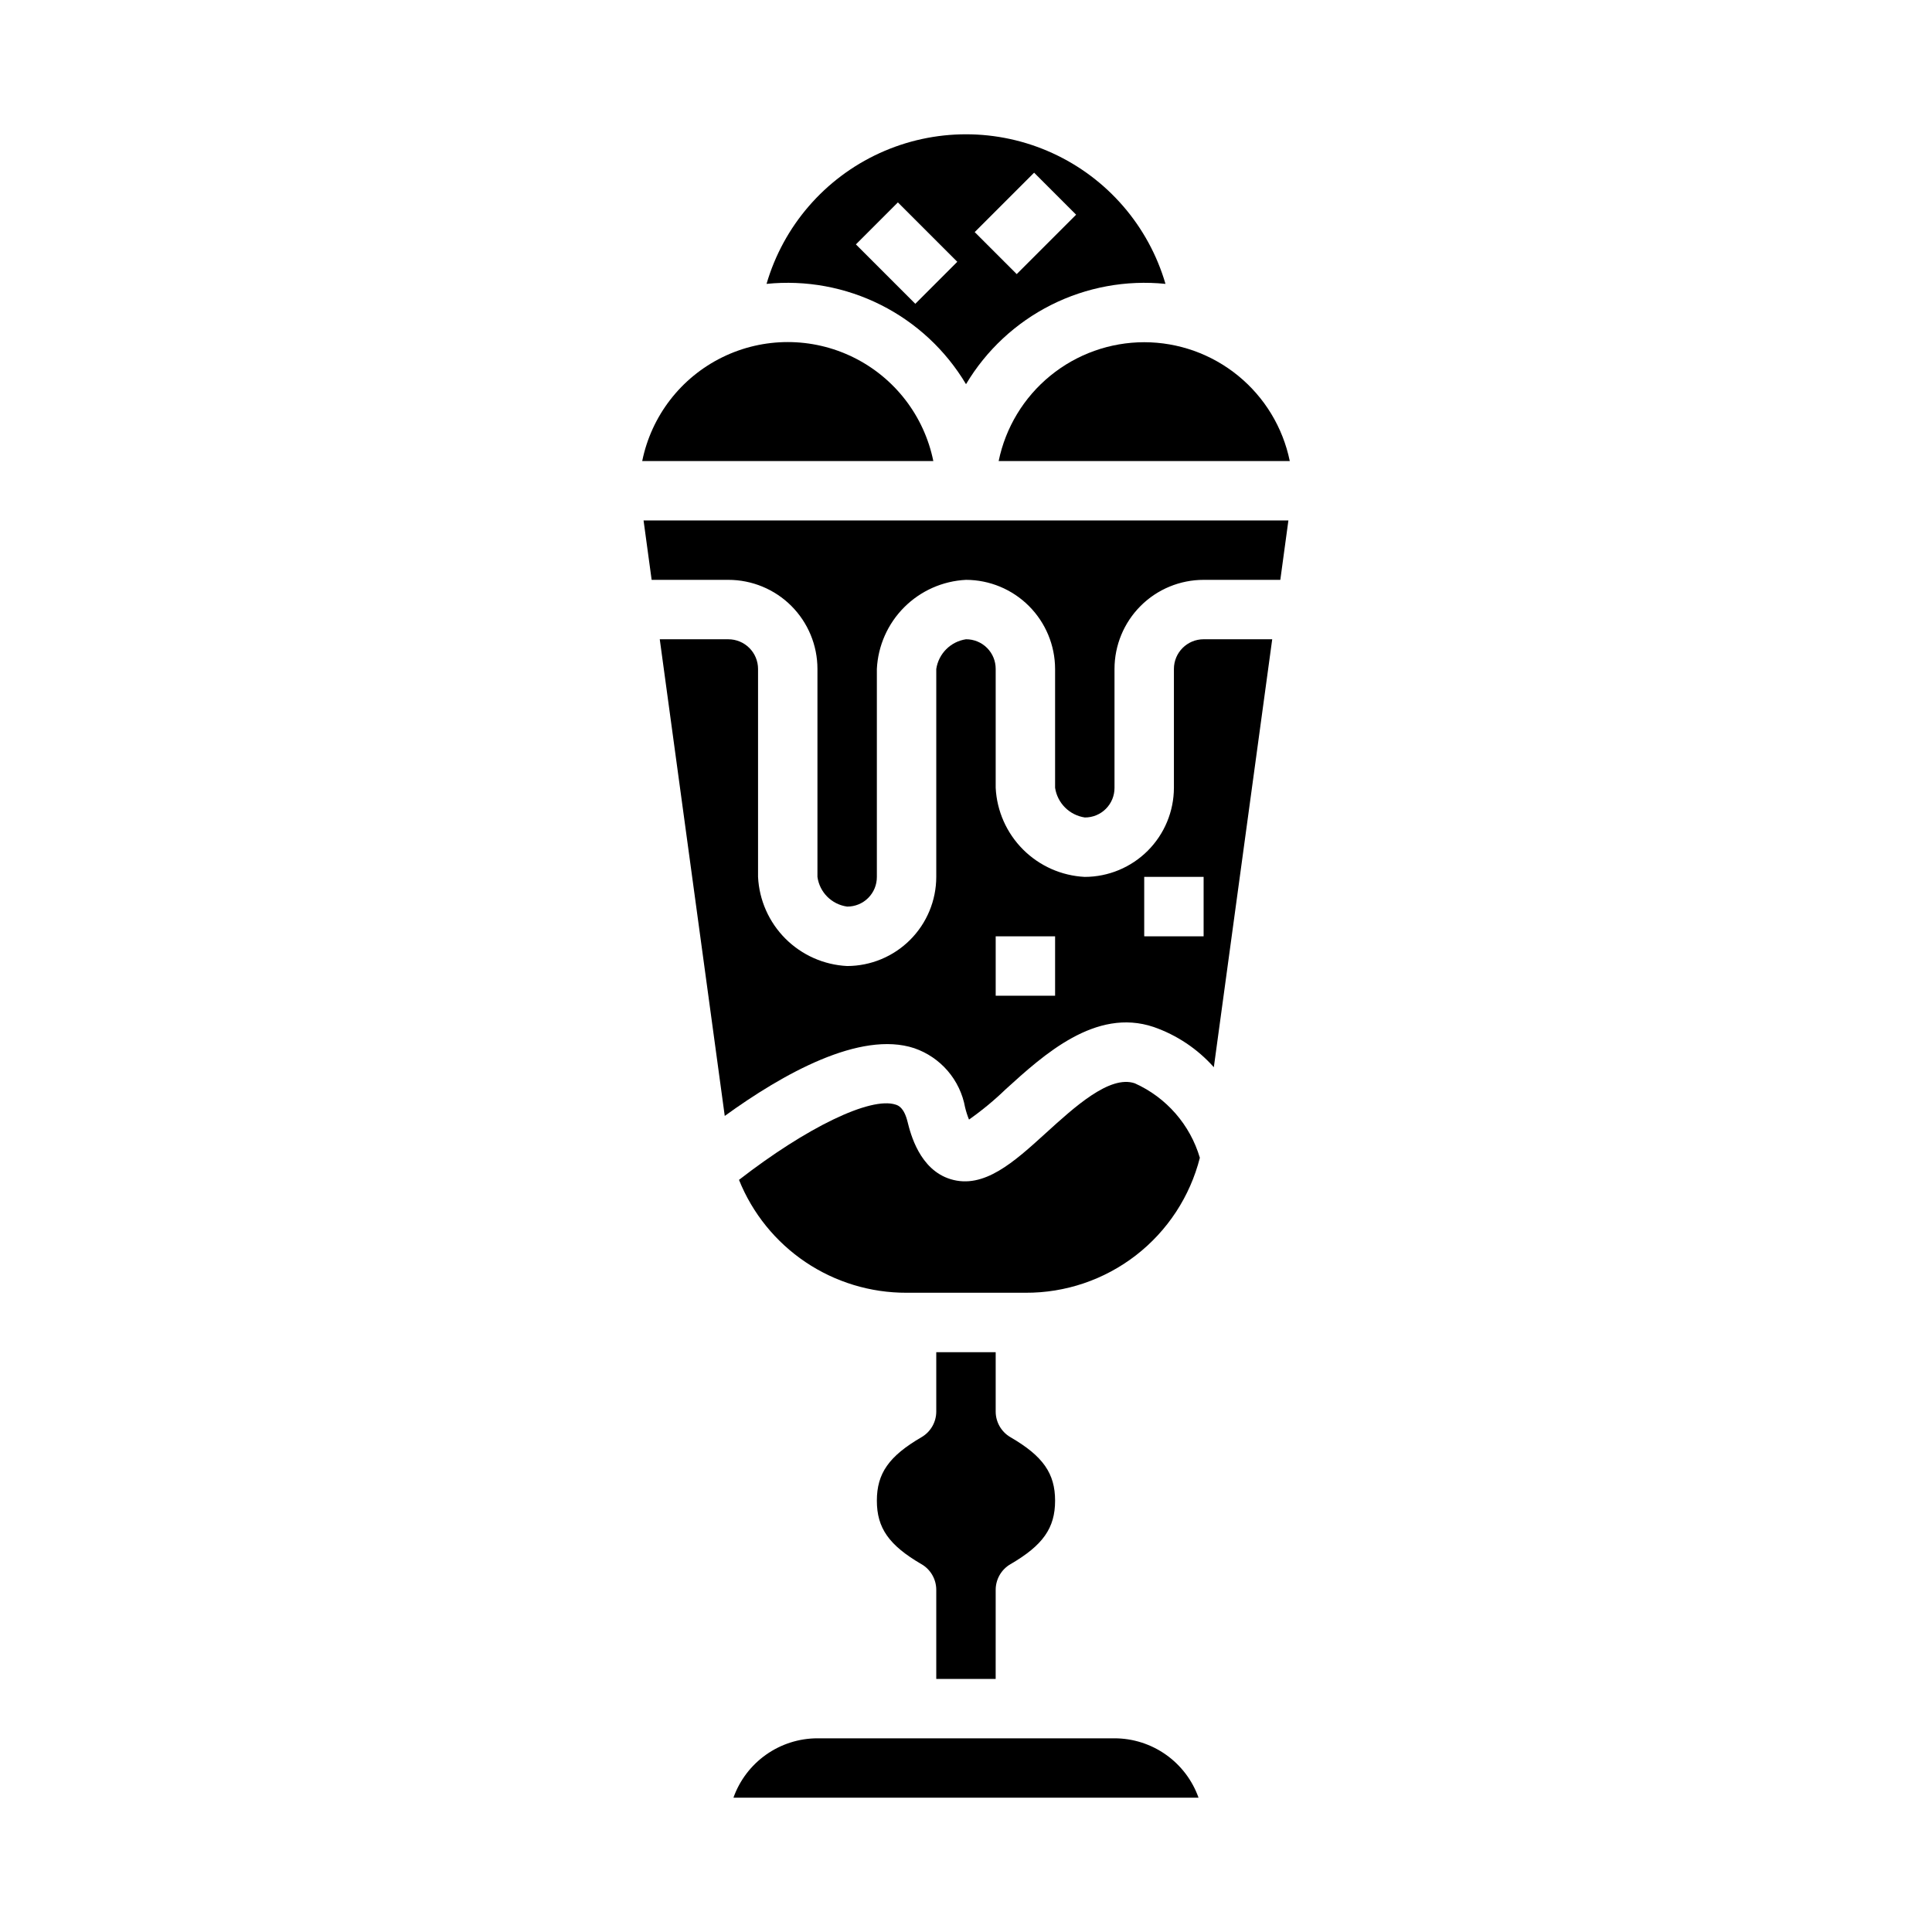
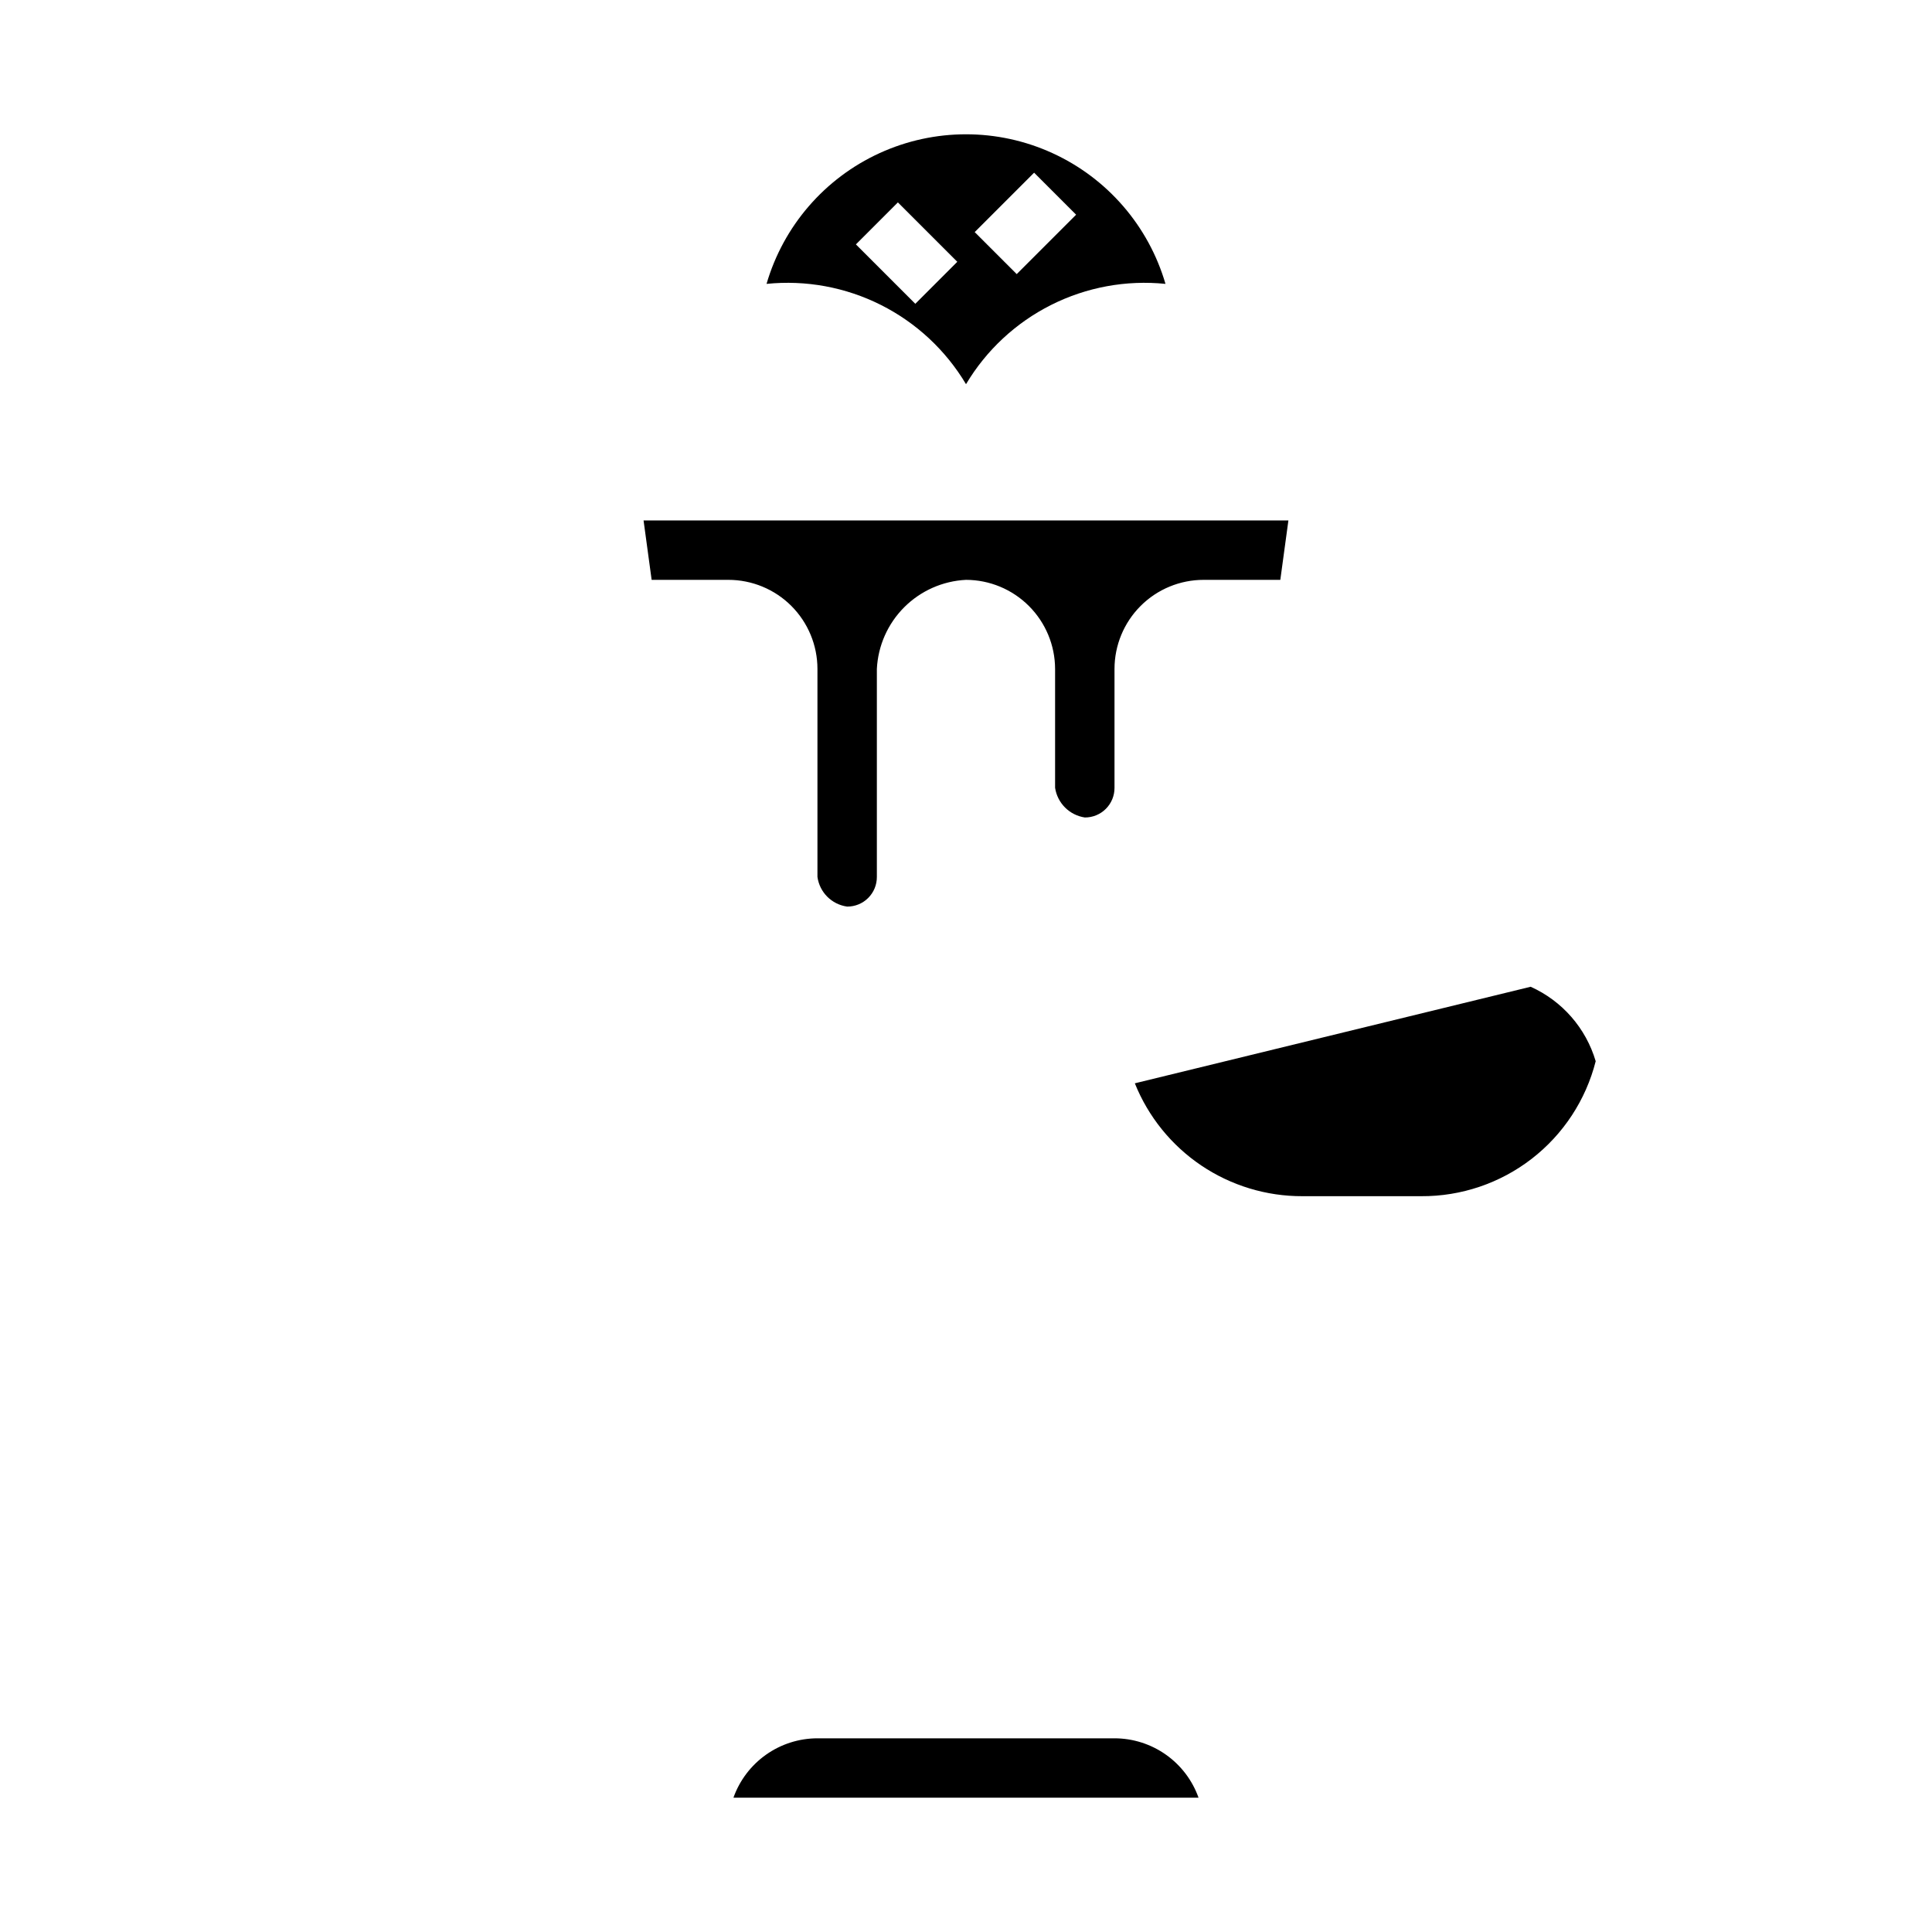
<svg xmlns="http://www.w3.org/2000/svg" fill="#000000" width="800px" height="800px" version="1.1" viewBox="144 144 512 512">
  <g>
-     <path d="m444.74 431.09c-6.668-2.273-16.043 6.344-23.617 13.219-8.414 7.652-16.383 14.871-25.191 12.188-8.242-2.504-10.637-12.066-11.422-15.223-0.953-3.816-2.481-4.32-3.148-4.535-6.684-2.195-23.68 6.102-41.523 19.941v-0.008c3.559 8.859 9.695 16.449 17.613 21.785 7.918 5.332 17.254 8.168 26.801 8.137h31.488c10.594 0.059 20.902-3.434 29.281-9.914 8.379-6.484 14.348-15.586 16.953-25.855-2.59-8.777-8.887-15.984-17.234-19.734z" />
+     <path d="m444.74 431.09v-0.008c3.559 8.859 9.695 16.449 17.613 21.785 7.918 5.332 17.254 8.168 26.801 8.137h31.488c10.594 0.059 20.902-3.434 29.281-9.914 8.379-6.484 14.348-15.586 16.953-25.855-2.59-8.777-8.887-15.984-17.234-19.734z" />
    <path d="m347.14 219.23c10.43-1.062 20.941 0.875 30.309 5.582 9.363 4.711 17.188 11.996 22.555 21 5.363-9.004 13.188-16.289 22.555-21 9.363-4.707 19.875-6.644 30.305-5.582-4.481-15.355-15.414-28-29.957-34.652-14.543-6.652-31.262-6.652-45.809 0-14.543 6.652-25.477 19.297-29.957 34.652zm70.91-29.465 11.133 11.133-15.742 15.742-11.133-11.133zm-36.102 7.871 15.742 15.742-11.125 11.133-15.742-15.742z" />
    <path d="m439.36 604.67h-78.723c-4.883 0.004-9.641 1.523-13.629 4.34-3.988 2.82-7.004 6.801-8.641 11.402h123.26c-1.633-4.602-4.652-8.582-8.641-11.402-3.984-2.816-8.746-4.336-13.629-4.34z" />
-     <path d="m391.34 266.18c-2.43-11.957-10.262-22.113-21.211-27.492-10.949-5.383-23.773-5.383-34.723 0-10.949 5.379-18.785 15.535-21.211 27.492z" />
-     <path d="m392.12 502.34v15.742c-0.004 2.809-1.504 5.398-3.934 6.801-8.605 5.008-11.809 9.582-11.809 16.816 0 7.234 3.203 11.809 11.809 16.816v-0.004c2.43 1.406 3.93 3.996 3.934 6.805v23.617h15.742l0.004-23.617c0.004-2.809 1.504-5.398 3.934-6.805 8.605-5.004 11.809-9.578 11.809-16.812 0-7.234-3.203-11.809-11.809-16.816-2.43-1.402-3.93-3.992-3.934-6.801v-15.742z" />
    <path d="m485.44 281.92h-170.89l2.141 15.742 20.328 0.004c6.262 0 12.27 2.484 16.699 6.914 4.426 4.43 6.914 10.438 6.914 16.699v55.105c0.562 4.094 3.781 7.309 7.875 7.871 2.09 0.012 4.102-0.812 5.578-2.293 1.48-1.477 2.305-3.488 2.293-5.578v-55.105c0.305-6.164 2.891-11.996 7.254-16.359 4.367-4.363 10.195-6.949 16.363-7.254 6.258 0.012 12.254 2.504 16.68 6.93 4.426 4.426 6.922 10.426 6.934 16.684v31.488c0.613 4.07 3.805 7.262 7.875 7.871 2.09 0.016 4.102-0.812 5.578-2.289 1.48-1.48 2.305-3.488 2.293-5.582v-31.488c0-6.262 2.488-12.27 6.918-16.699 4.426-4.43 10.434-6.914 16.699-6.914h20.324z" />
-     <path d="m447.23 234.69c-9.07 0.008-17.859 3.144-24.887 8.883-7.027 5.734-11.859 13.719-13.688 22.605h77.148c-1.828-8.887-6.66-16.871-13.688-22.605-7.027-5.738-15.816-8.875-24.887-8.883z" />
-     <path d="m481.15 313.41h-18.176c-4.348 0-7.875 3.523-7.875 7.871v31.488c-0.012 6.258-2.508 12.258-6.934 16.684s-10.422 6.918-16.68 6.934c-6.168-0.305-11.996-2.891-16.363-7.258-4.363-4.363-6.949-10.195-7.254-16.359v-31.488c0.012-2.09-0.812-4.102-2.293-5.578-1.477-1.48-3.488-2.305-5.578-2.293-4.07 0.609-7.262 3.805-7.875 7.871v55.105c-0.012 6.258-2.504 12.258-6.93 16.684-4.426 4.426-10.426 6.918-16.684 6.934-6.168-0.305-11.996-2.891-16.363-7.258-4.363-4.363-6.949-10.195-7.254-16.359v-55.105c0-2.086-0.828-4.09-2.305-5.566-1.477-1.477-3.481-2.305-5.566-2.305h-18.176l17.223 126.32c15.344-11.117 35.895-22.688 50.23-17.949 3.434 1.18 6.492 3.254 8.859 6.008 2.367 2.754 3.953 6.09 4.602 9.664 0.266 1.105 0.613 2.191 1.039 3.242 3.449-2.426 6.707-5.121 9.738-8.051 10.051-9.125 23.82-21.656 39.18-16.492 6.144 2.133 11.641 5.805 15.965 10.668zm-57.539 94.465h-15.742v-15.746h15.742zm39.359-15.742-15.742-0.004v-15.742h15.742z" />
  </g>
</svg>